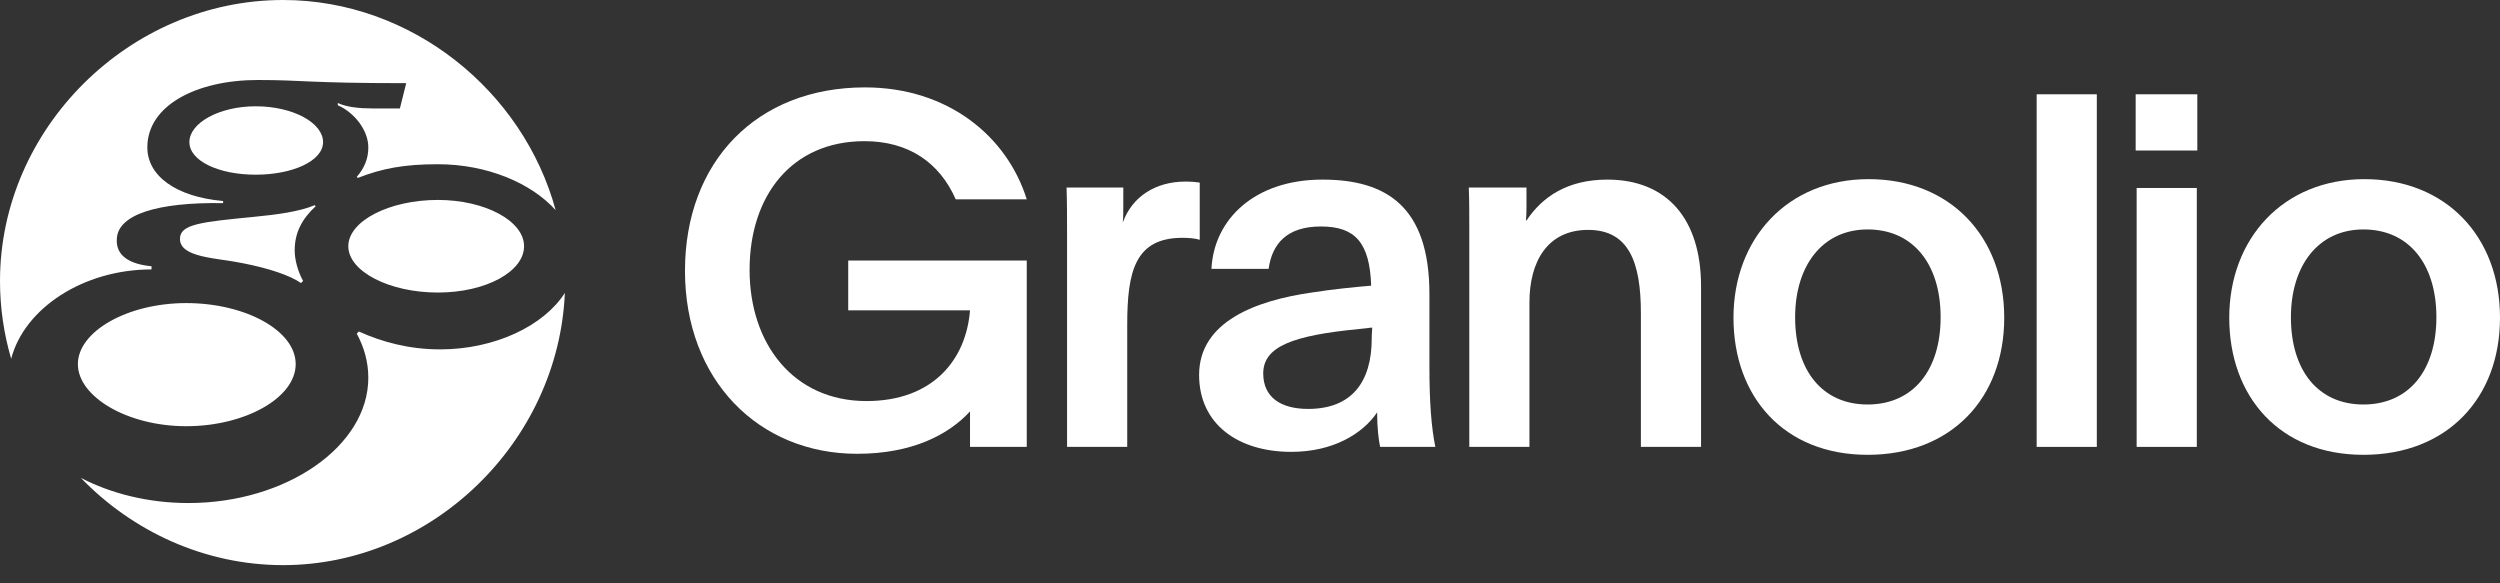
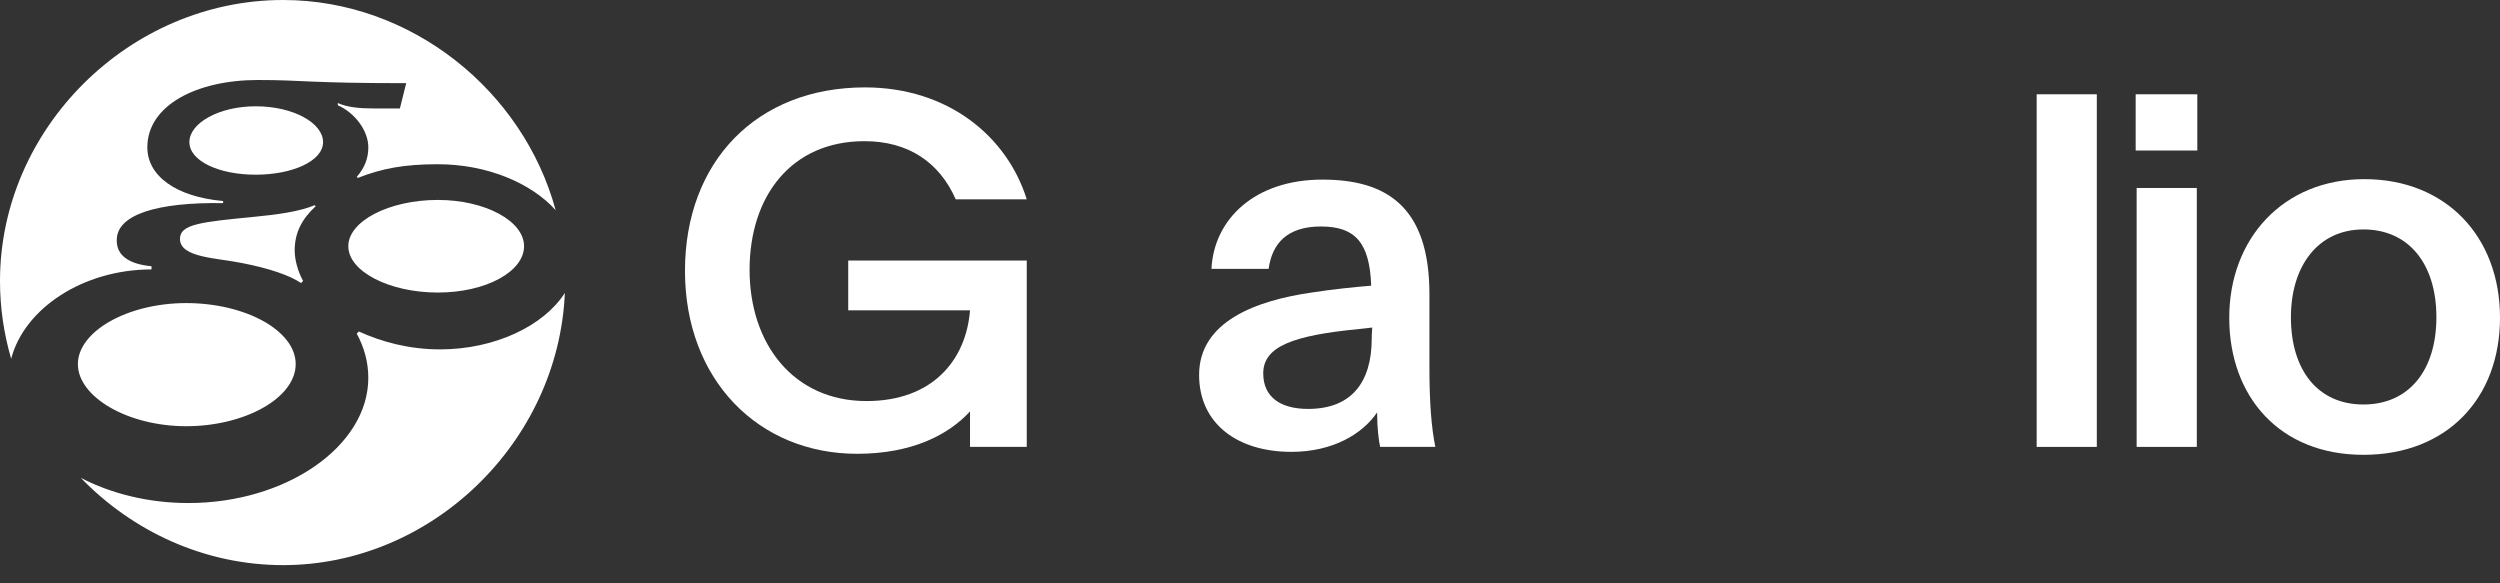
<svg xmlns="http://www.w3.org/2000/svg" width="120" height="28" viewBox="0 0 120 28" fill="none">
  <rect x="0" y="0" width="120" height="28" fill="#333333" stroke="none" />
  <path d="M49.284 12.504V21.451H46.561V19.747C45.543 20.859 43.792 21.782 41.141 21.782C36.406 21.782 32.879 18.231 32.879 13.001C32.879 7.77 36.311 4.195 41.519 4.195C45.497 4.195 48.337 6.538 49.284 9.568H45.875C45.094 7.793 43.602 6.776 41.496 6.776C37.992 6.776 35.98 9.403 35.98 12.954C35.98 16.506 38.087 19.251 41.591 19.251C44.763 19.251 46.373 17.287 46.561 14.895H40.715V12.505H49.284V12.504Z" fill="white" />
-   <path d="M53.918 9V9.852C53.918 10.136 53.918 10.421 53.894 10.681C54.344 9.426 55.48 8.716 56.901 8.716C57.208 8.716 57.422 8.74 57.587 8.764V11.51C57.374 11.439 57.042 11.415 56.758 11.415C54.485 11.415 54.107 13.025 54.107 15.581V21.451H51.219V11.249C51.219 10.468 51.219 9.758 51.195 9H53.918Z" fill="white" />
  <path d="M58.15 12.906C58.269 10.515 60.233 8.621 63.475 8.621C66.506 8.621 68.612 9.876 68.612 14.113V17.593C68.612 19.321 68.707 20.528 68.896 21.451H66.245C66.173 21.096 66.102 20.528 66.102 19.794C65.416 20.813 63.995 21.689 61.984 21.689C59.403 21.689 57.557 20.339 57.557 17.996C57.557 15.416 60.326 14.421 62.953 14.043C64.018 13.877 64.989 13.783 65.817 13.712C65.746 11.629 65.036 10.871 63.403 10.871C61.77 10.871 61.06 11.7 60.894 12.907H58.148L58.15 12.906ZM65.867 15.722L65.227 15.793C62.079 16.101 60.635 16.622 60.635 17.924C60.635 19.06 61.464 19.628 62.789 19.628C64.873 19.628 65.843 18.35 65.843 16.243C65.843 16.22 65.843 15.983 65.867 15.722Z" fill="white" />
-   <path d="M73.271 9.781C73.271 10.041 73.271 10.302 73.247 10.562C73.247 10.578 73.255 10.585 73.271 10.585C74.028 9.45 75.235 8.621 77.153 8.621C80.017 8.621 81.65 10.515 81.65 13.734V21.451H78.763V15.036C78.763 12.598 78.194 11.035 76.23 11.035C74.266 11.035 73.413 12.573 73.413 14.515V21.451H70.526V10.894C70.526 10.254 70.526 9.639 70.502 9H73.271V9.781Z" fill="white" />
-   <path d="M96.203 15.25C96.203 19.108 93.671 21.831 89.646 21.831C85.621 21.831 83.207 19.038 83.207 15.25C83.207 11.461 85.787 8.599 89.693 8.599C93.599 8.599 96.203 11.345 96.203 15.25ZM86.166 15.226C86.166 17.783 87.468 19.416 89.646 19.416C91.824 19.416 93.15 17.783 93.15 15.226C93.15 12.67 91.824 11.013 89.646 11.013C87.468 11.013 86.166 12.765 86.166 15.226Z" fill="white" />
  <path d="M97.76 4.526H100.647V21.451H97.76V4.526Z" fill="white" />
  <path d="M102.512 4.526H105.471V7.225H102.512V4.526ZM105.447 9.023V21.451H102.559V9.023H105.447Z" fill="white" />
  <path d="M120 15.25C120 19.108 117.467 21.831 113.443 21.831C109.418 21.831 107.004 19.038 107.004 15.25C107.004 11.461 109.584 8.599 113.49 8.599C117.396 8.599 120 11.345 120 15.25ZM109.964 15.226C109.964 17.783 111.266 19.416 113.444 19.416C115.622 19.416 116.947 17.783 116.947 15.226C116.947 12.67 115.622 11.013 113.444 11.013C111.266 11.013 109.964 12.765 109.964 15.226Z" fill="white" />
  <path d="M8.94 14.548C6.111 14.548 3.738 15.912 3.738 17.478C3.738 19.043 6.112 20.458 8.94 20.458C11.768 20.458 14.193 19.094 14.193 17.478C14.193 15.861 11.769 14.548 8.94 14.548ZM12.274 5.102C10.505 5.102 9.091 5.91 9.091 6.82C9.091 7.729 10.505 8.385 12.274 8.385C14.043 8.385 15.507 7.728 15.507 6.82C15.507 5.911 14.091 5.102 12.274 5.102ZM15.154 9.9L15.103 9.849C14.396 10.153 13.284 10.304 12.224 10.405C9.649 10.657 8.638 10.758 8.638 11.465C8.638 12.375 10.407 12.375 11.619 12.627C12.932 12.879 13.942 13.232 14.447 13.586L14.549 13.485C14.297 13.03 14.145 12.474 14.145 12.02C14.145 11.161 14.498 10.504 15.155 9.897L15.154 9.9ZM21.013 9.597C18.689 9.597 16.719 10.607 16.719 11.819C16.719 13.03 18.689 14.042 21.013 14.042C23.337 14.042 25.155 13.031 25.155 11.819C25.155 10.606 23.287 9.597 21.013 9.597ZM15.154 9.9L15.103 9.849C14.396 10.153 13.284 10.304 12.224 10.405C9.649 10.657 8.638 10.758 8.638 11.465C8.638 12.375 10.407 12.375 11.619 12.627C12.932 12.879 13.942 13.232 14.447 13.586L14.549 13.485C14.297 13.03 14.145 12.474 14.145 12.02C14.145 11.161 14.498 10.504 15.155 9.897L15.154 9.9ZM8.94 14.548C6.111 14.548 3.738 15.912 3.738 17.478C3.738 19.043 6.112 20.458 8.94 20.458C11.768 20.458 14.193 19.094 14.193 17.478C14.193 15.861 11.769 14.548 8.94 14.548ZM12.274 5.102C10.505 5.102 9.091 5.91 9.091 6.82C9.091 7.729 10.505 8.385 12.274 8.385C14.043 8.385 15.507 7.728 15.507 6.82C15.507 5.911 14.091 5.102 12.274 5.102ZM15.154 9.9L15.103 9.849C14.396 10.153 13.284 10.304 12.224 10.405C9.649 10.657 8.638 10.758 8.638 11.465C8.638 12.375 10.407 12.375 11.619 12.627C12.932 12.879 13.942 13.232 14.447 13.586L14.549 13.485C14.297 13.03 14.145 12.474 14.145 12.02C14.145 11.161 14.498 10.504 15.155 9.897L15.154 9.9ZM21.013 9.597C18.689 9.597 16.719 10.607 16.719 11.819C16.719 13.03 18.689 14.042 21.013 14.042C23.337 14.042 25.155 13.031 25.155 11.819C25.155 10.606 23.287 9.597 21.013 9.597ZM13.587 0C6.213 0 0 6.163 0 13.487C0 14.776 0.188 16.03 0.536 17.221C1.165 14.809 3.985 12.932 7.273 12.932V12.78C6.213 12.68 5.556 12.275 5.607 11.467C5.657 10.305 7.526 9.699 10.709 9.75V9.649C8.436 9.447 7.072 8.437 7.072 7.073C7.072 5.052 9.446 3.84 12.376 3.84C14.598 3.84 14.749 3.992 19.498 3.992L19.195 5.205H17.882C17.246 5.205 16.64 5.142 16.215 4.944V5.053C17.023 5.407 17.68 6.265 17.68 7.074C17.68 7.629 17.479 8.084 17.125 8.489L17.176 8.54C18.338 8.084 19.398 7.883 21.015 7.883C23.376 7.883 25.497 8.782 26.671 10.087C25.111 4.35 19.741 0 13.587 0ZM21.115 16.77C19.649 16.77 18.335 16.416 17.226 15.912L17.124 16.014C17.478 16.669 17.679 17.377 17.679 18.135C17.679 21.419 13.74 24.146 9.042 24.146C7.133 24.146 5.333 23.695 3.878 22.936C6.363 25.508 9.825 27.126 13.588 27.126C20.724 27.126 26.804 21.229 27.113 14.06C26.11 15.632 23.769 16.771 21.115 16.771V16.77ZM21.013 9.597C18.689 9.597 16.719 10.607 16.719 11.819C16.719 13.03 18.689 14.042 21.013 14.042C23.337 14.042 25.155 13.031 25.155 11.819C25.155 10.606 23.287 9.597 21.013 9.597ZM12.274 5.102C10.505 5.102 9.091 5.91 9.091 6.82C9.091 7.729 10.505 8.385 12.274 8.385C14.043 8.385 15.507 7.728 15.507 6.82C15.507 5.911 14.091 5.102 12.274 5.102ZM8.94 14.548C6.111 14.548 3.738 15.912 3.738 17.478C3.738 19.043 6.112 20.458 8.94 20.458C11.768 20.458 14.193 19.094 14.193 17.478C14.193 15.861 11.769 14.548 8.94 14.548Z" fill="white" />
</svg>